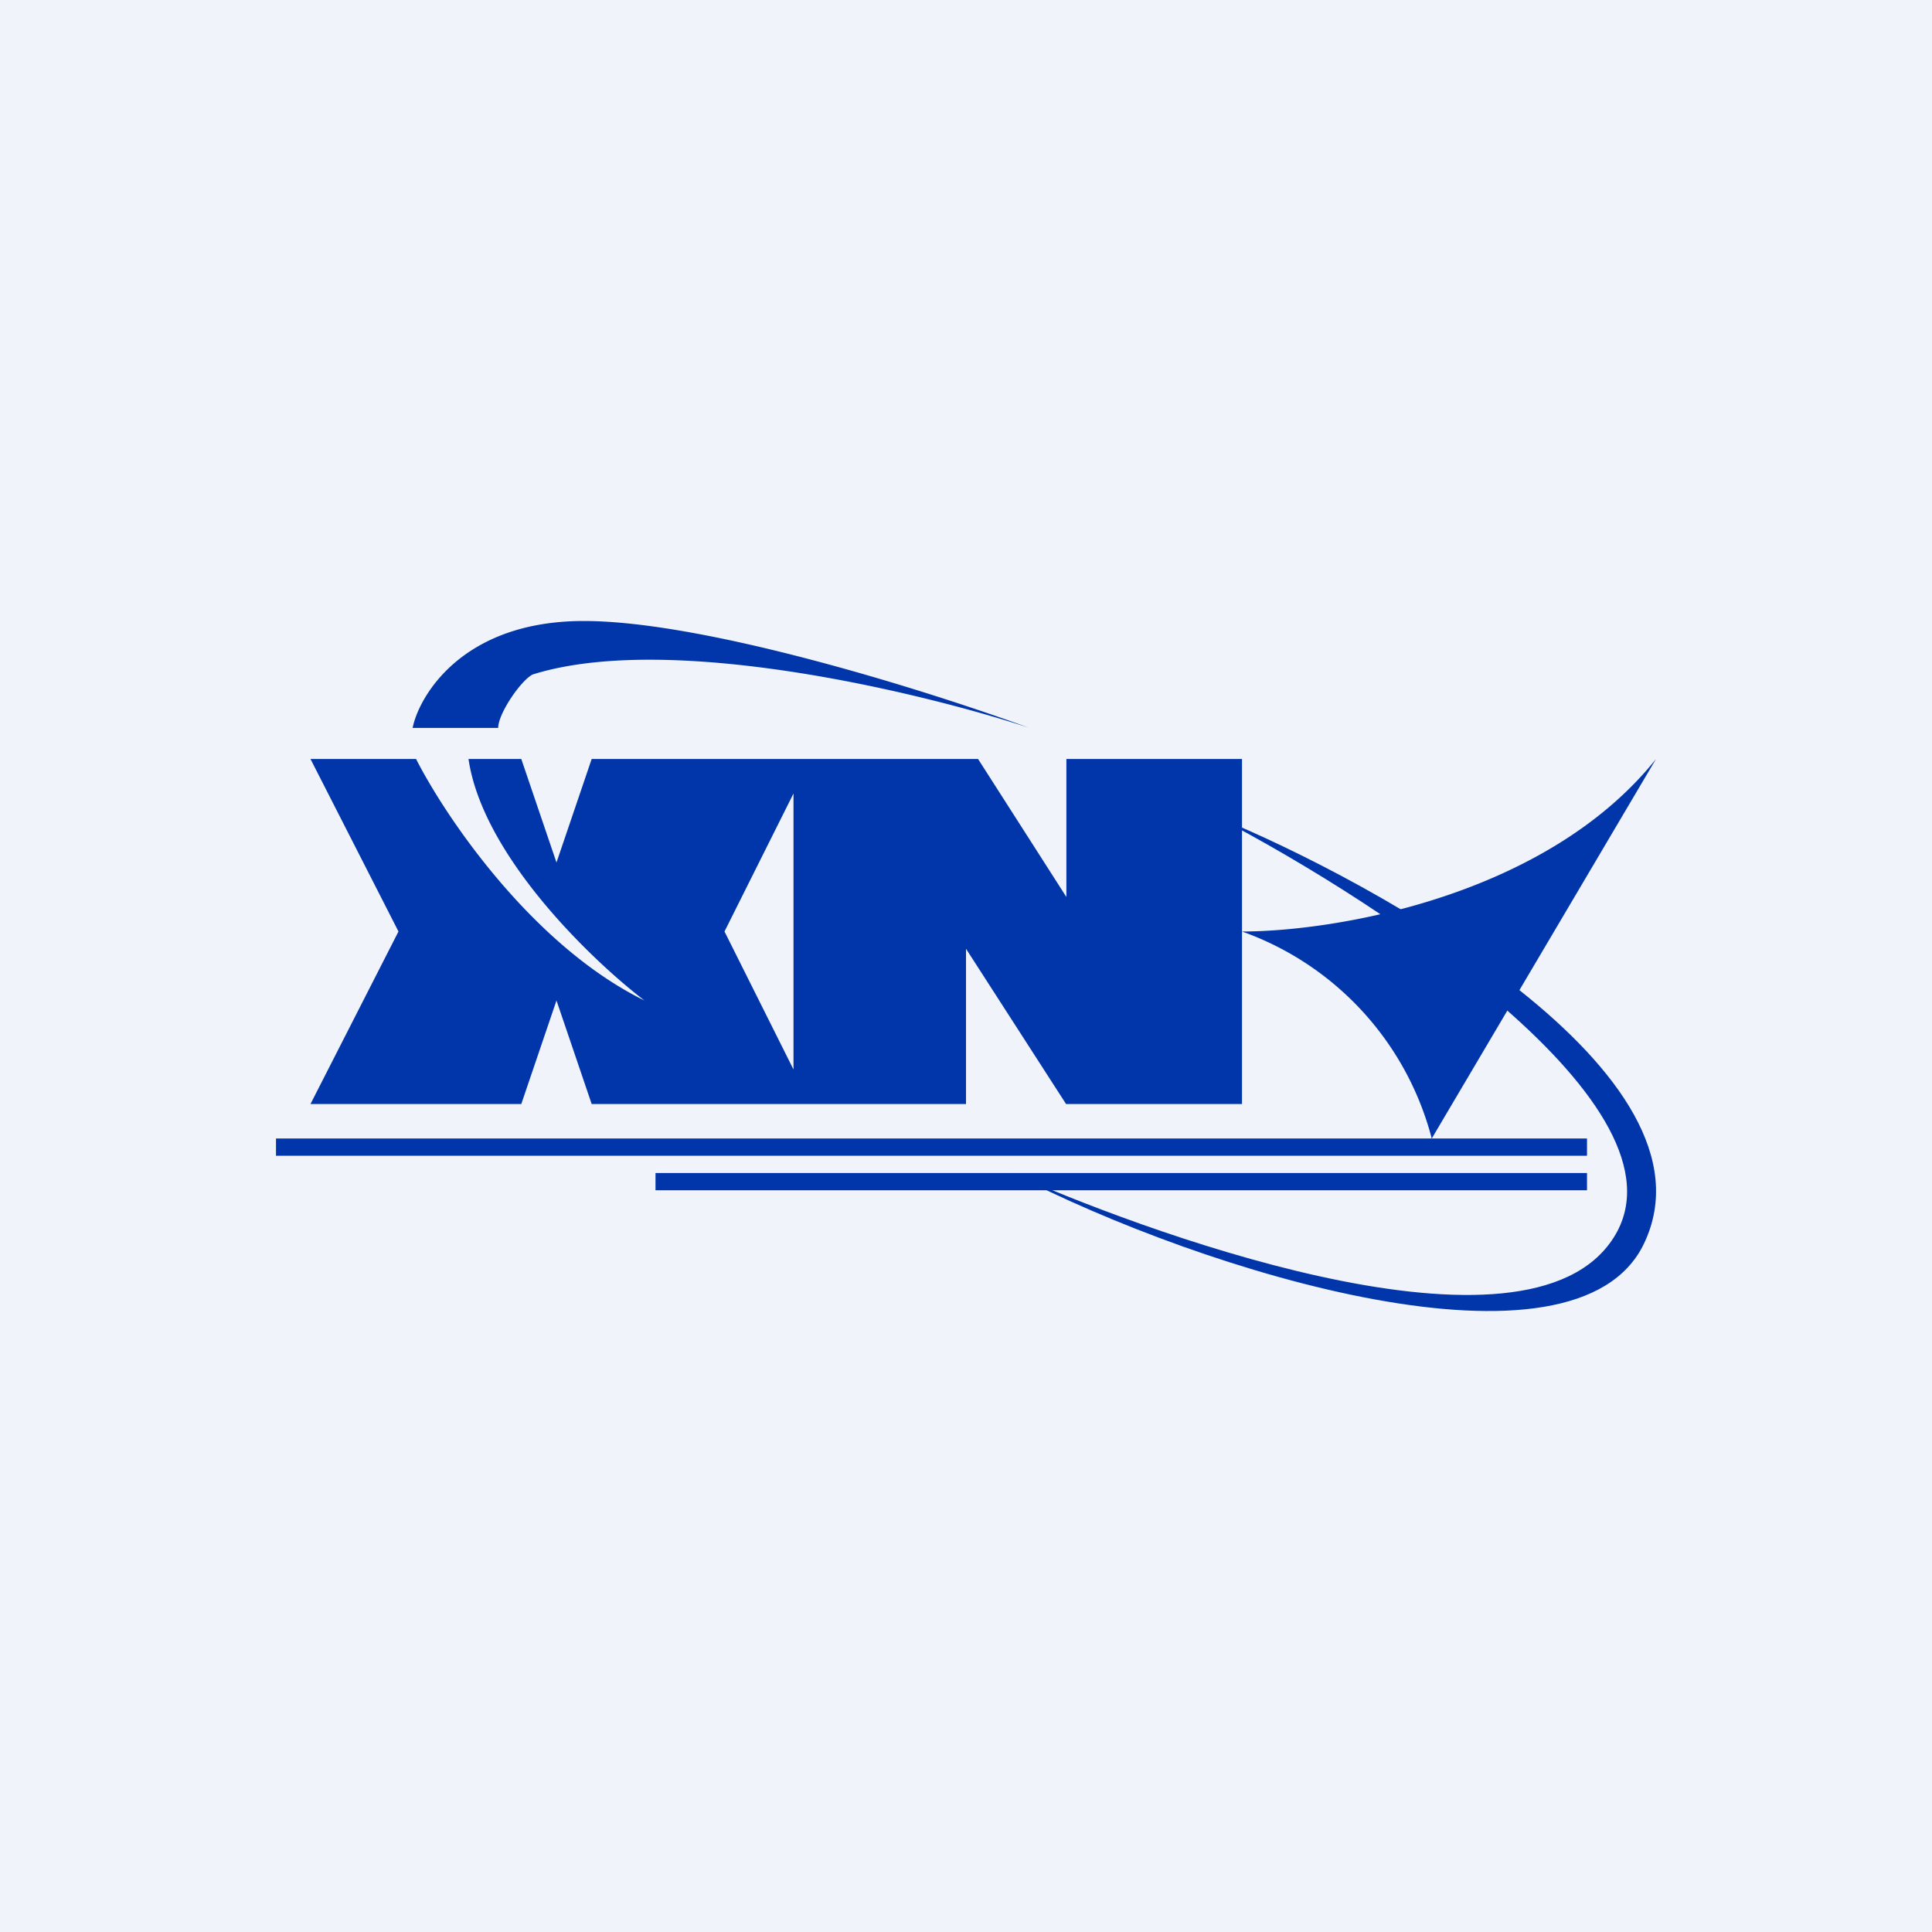
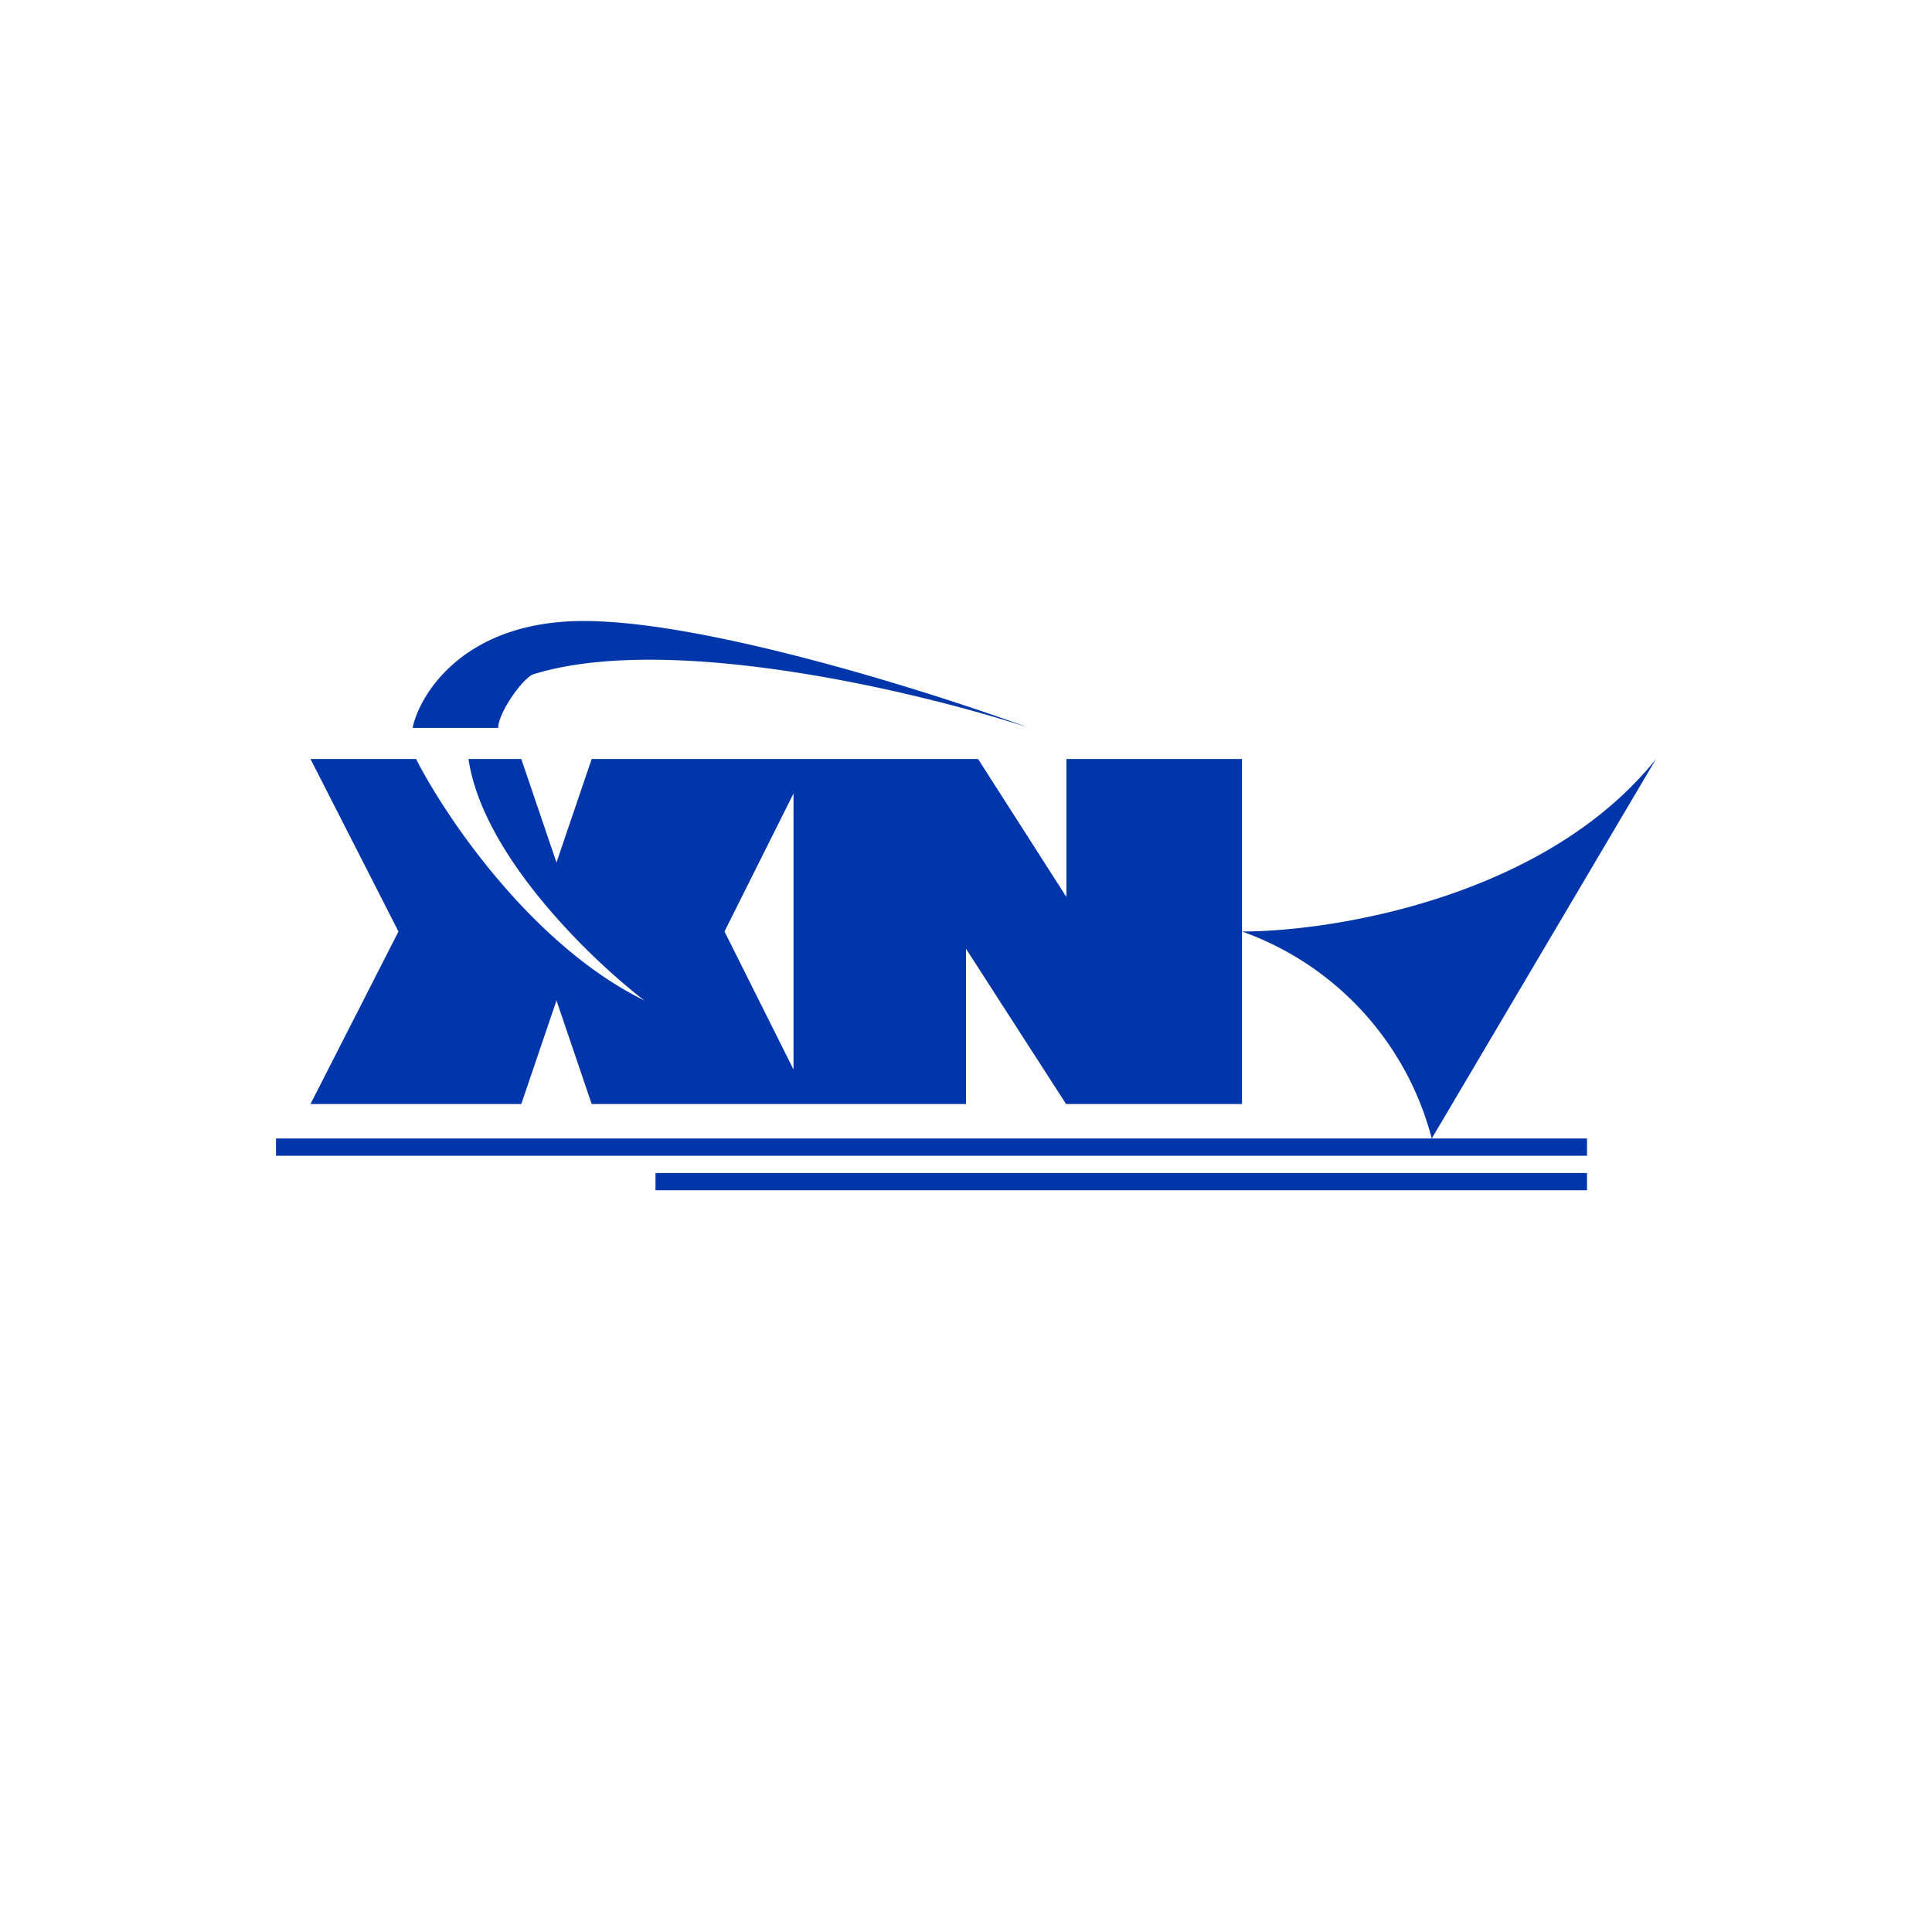
<svg xmlns="http://www.w3.org/2000/svg" width="56" height="56" viewBox="0 0 56 56">
-   <path fill="#F0F3FA" d="M0 0h56v56H0z" />
  <path d="M9 22h3.06c.85 1.67 3.36 5.4 6.62 7-1.53-1.17-4.69-4.2-5.1-7h1.53l1.02 3 1.02-3h11.2l2.56 4v-4H36v10h-5.1L28 27.5V32H17.15l-1.02-3-1.02 3H9l2.55-5L9 22Zm14 1-2 4 2 4v-8ZM8 33h38v.5H8V33ZM19 34h27v.5H19V34ZM48 22c-3.2 4-9.33 5-12 5a8.7 8.7 0 0 1 5.5 6L48 22ZM11.96 21.1h2.48c0-.42.66-1.38 1-1.55 3.96-1.24 11.23.51 14.37 1.54C27 20.06 20.49 18 16.92 18c-3.57 0-4.79 2.23-4.96 3.1Z" fill="#0036A9" />
-   <path d="M47.65 36.05c2.36-4.92-7.77-10.49-12.4-12.38 4.96 2.58 14.18 8.67 11.4 12.38-2.77 3.71-13.87-.51-17.34-2.06 5.62 2.92 16.36 6.19 18.34 2.06Z" fill="#0036A9" />
</svg>